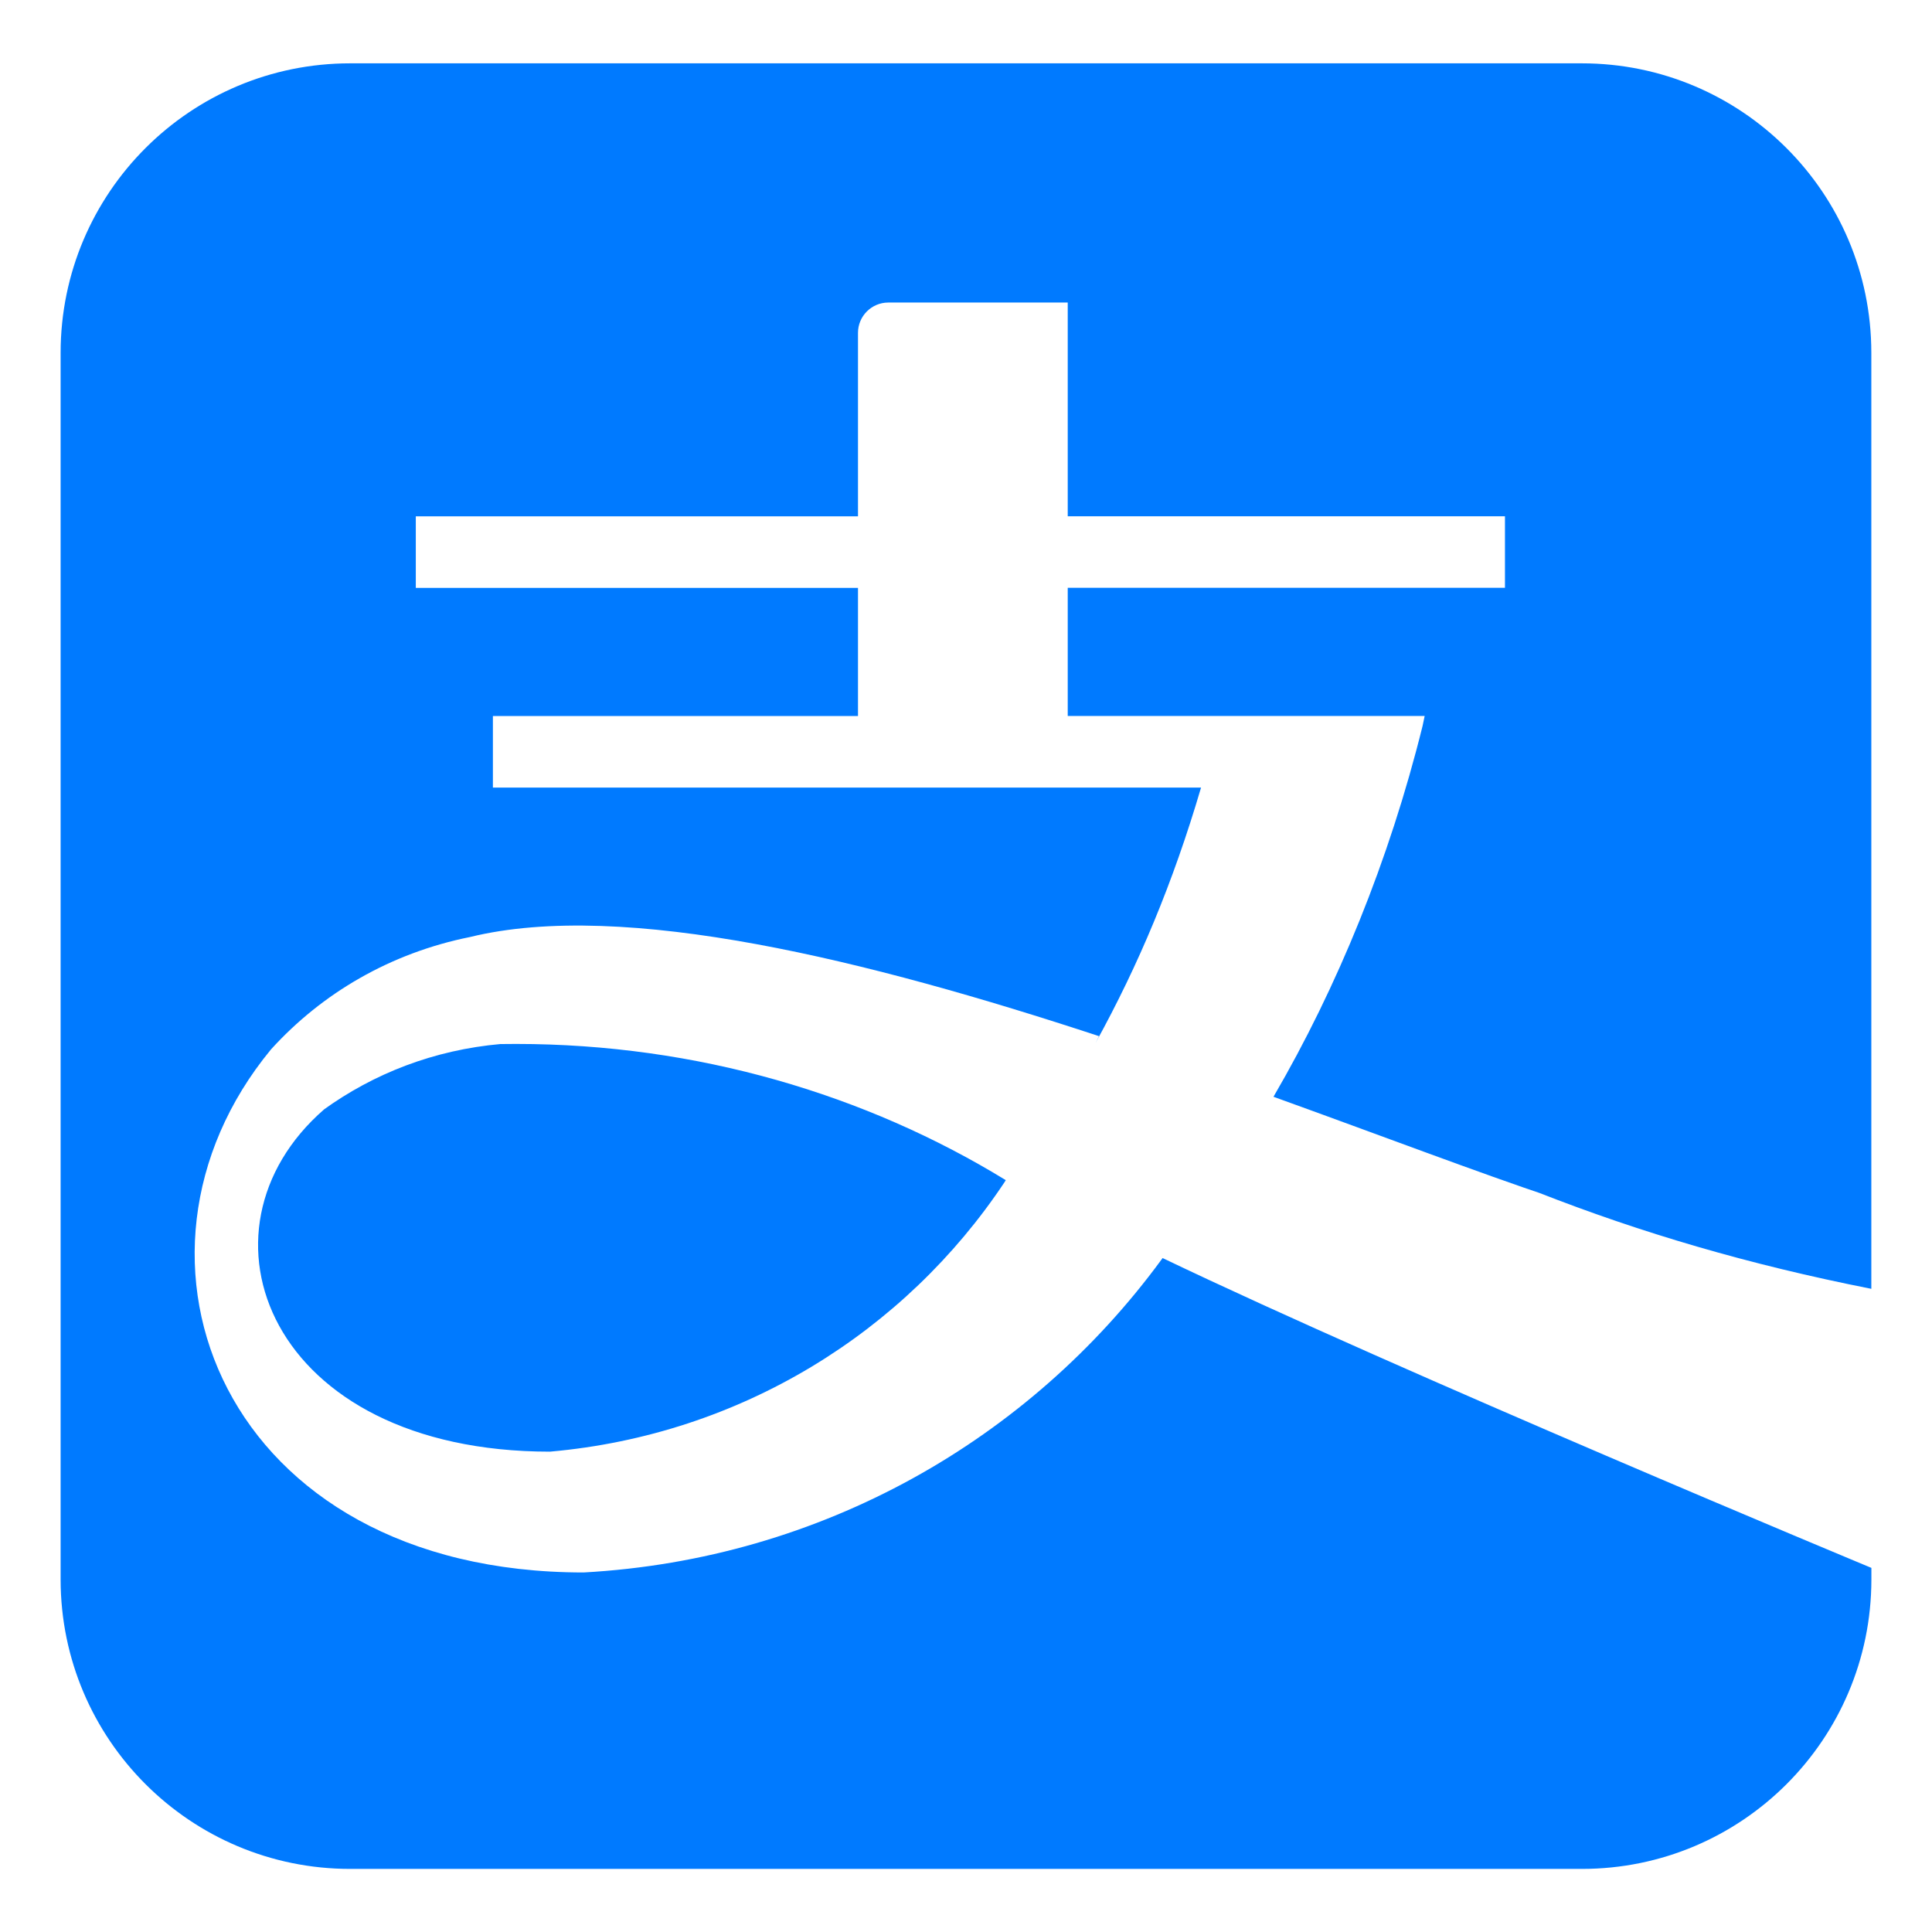
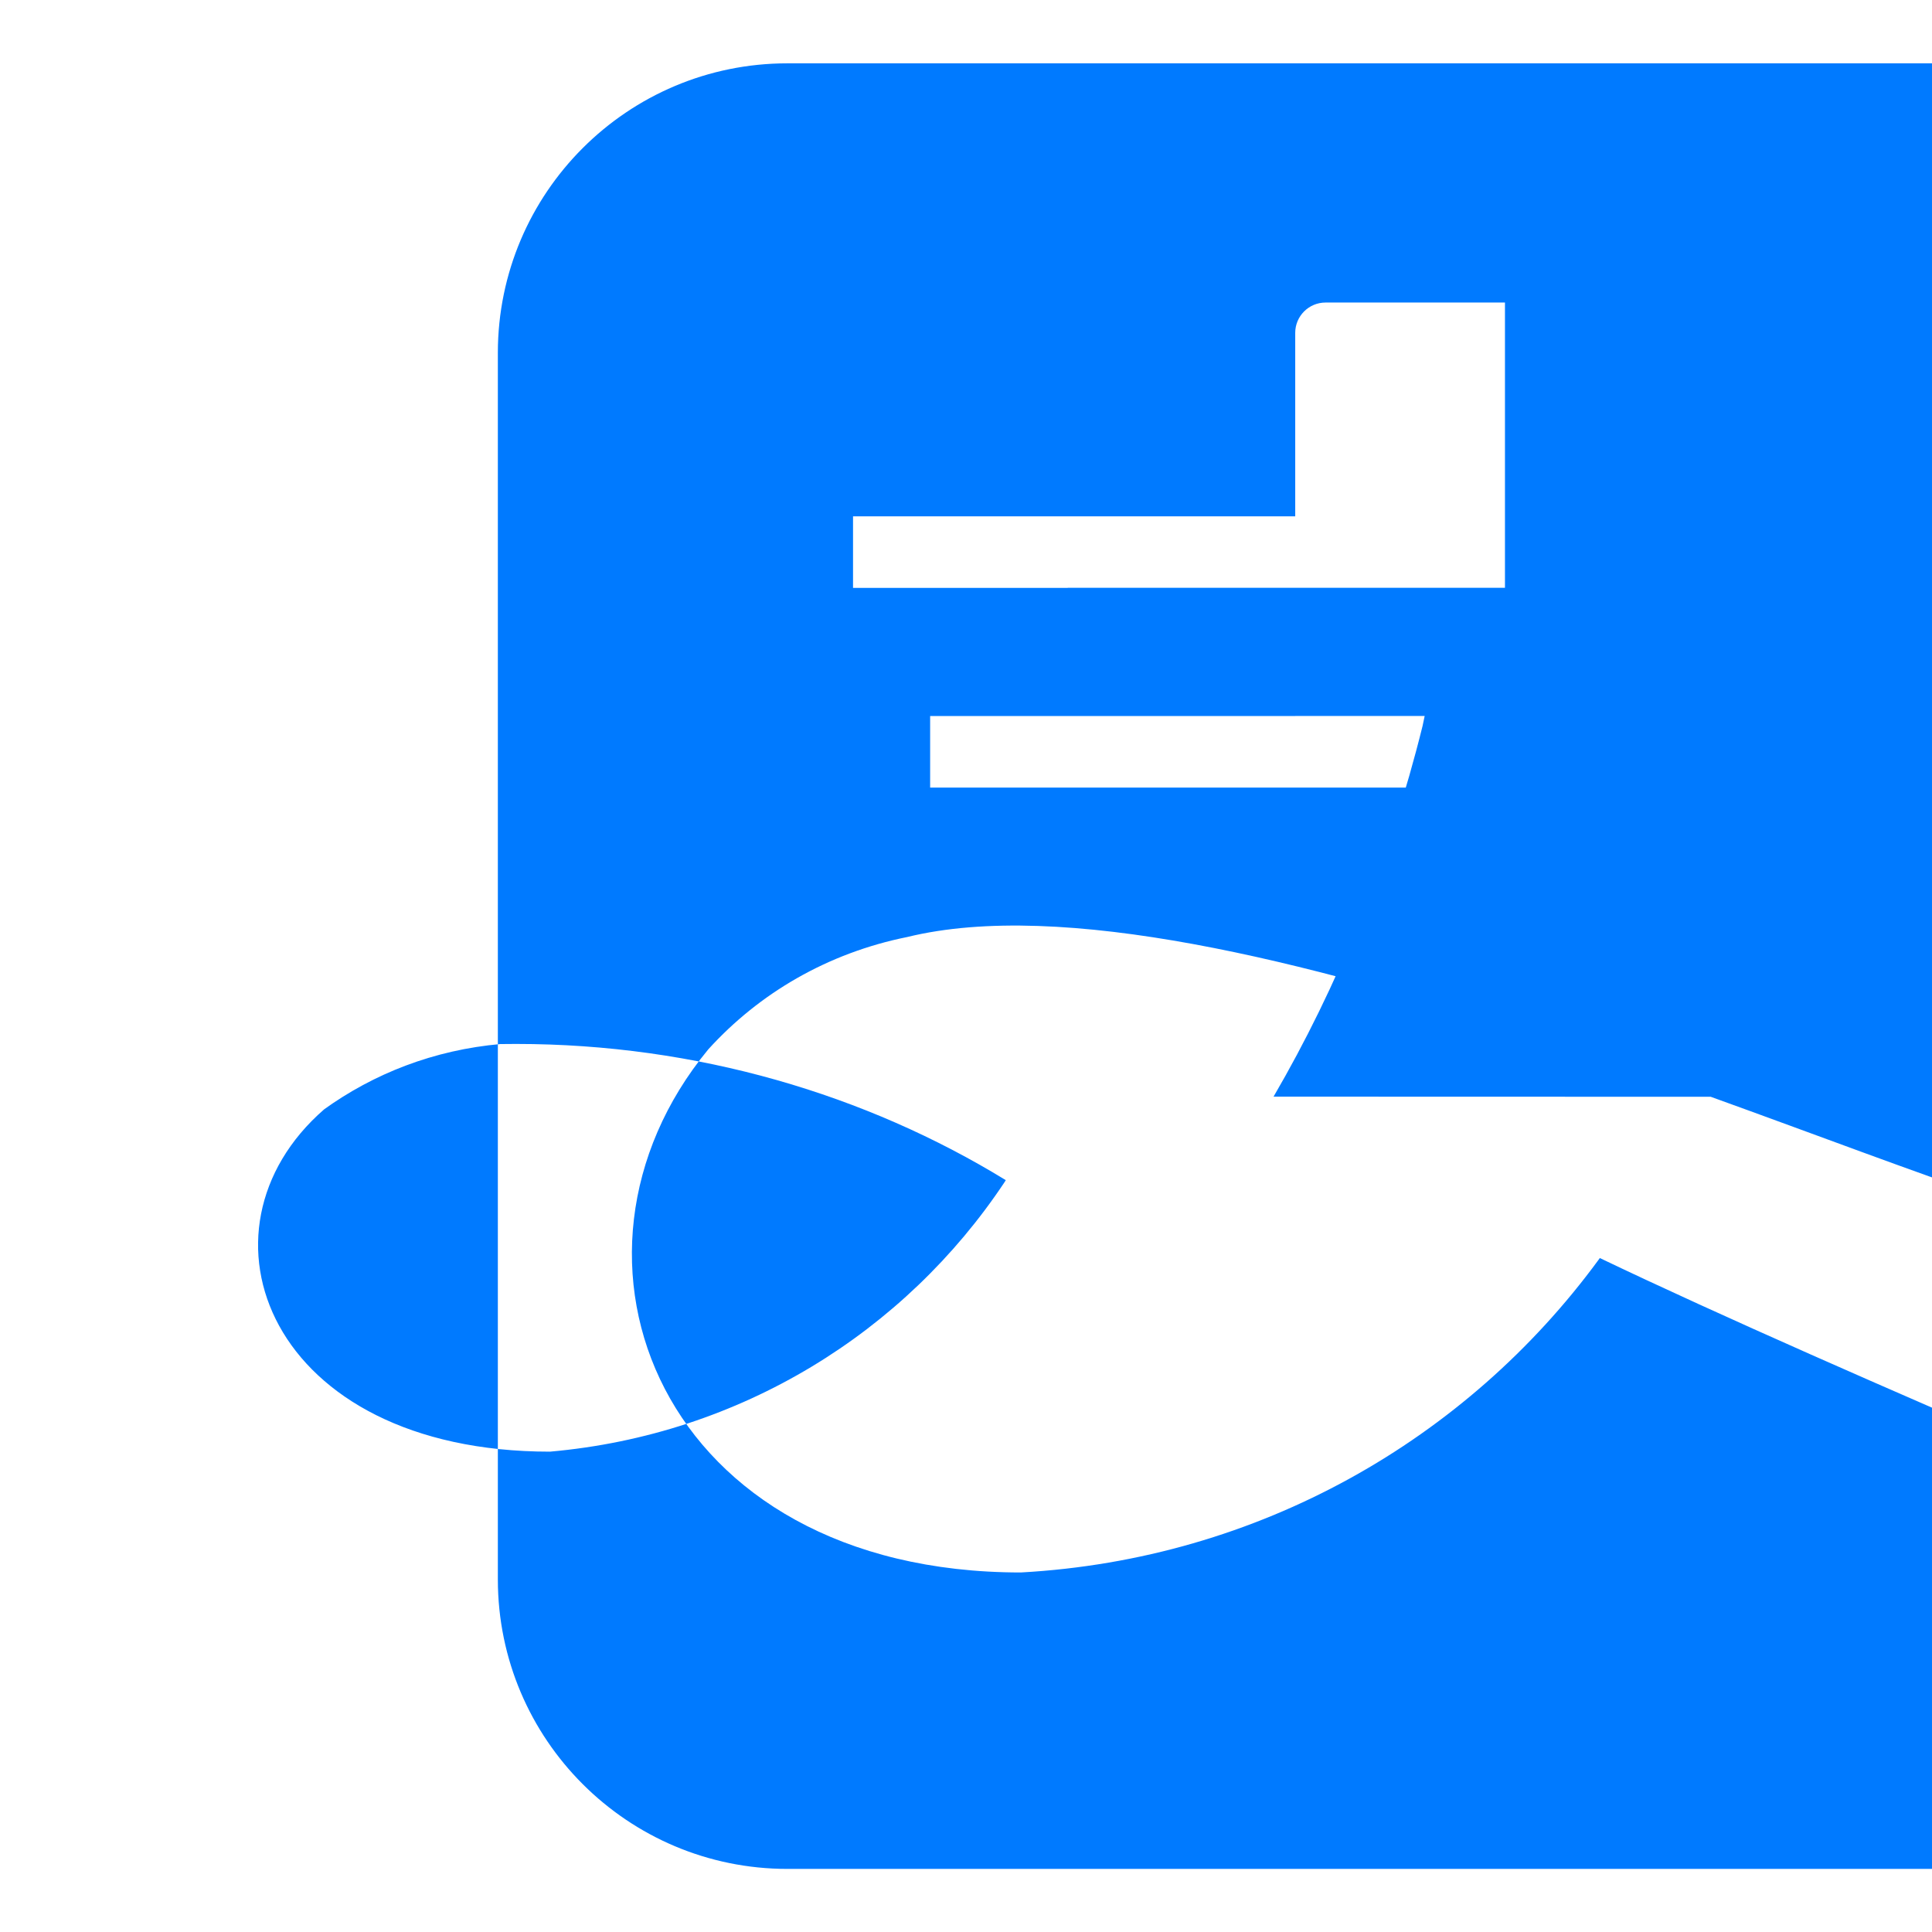
<svg xmlns="http://www.w3.org/2000/svg" fill="#007AFF" width="800px" height="800px" viewBox="0 0 32 32" version="1.1">
  <title>alipay</title>
-   <path d="M8.295 17.292c-1.107 0.098-2.107 0.489-2.943 1.094l0.017-0.012c-2.306 2.004-0.926 5.67 3.74 5.67 3.164-0.279 5.879-1.984 7.527-4.46l0.023-0.037c-2.313-1.417-5.114-2.256-8.111-2.256-0.089 0-0.179 0.001-0.268 0.002l0.013-0zM21.094 18.164c1.058-1.815 1.917-3.916 2.468-6.139l0.035-0.166h-5.912v-2.123h7.242v-1.185h-7.242v-3.54h-2.955c-0.005-0-0.011-0-0.017-0-0.277 0-0.502 0.225-0.502 0.502 0 0.003 0 0.006 0 0.009v-0 3.030h-7.324v1.185h7.324v2.123h-6.047v1.185h11.729c-0.463 1.576-1.037 2.941-1.744 4.224l0.054-0.107c-3.805-1.252-7.867-2.267-10.418-1.642-1.318 0.265-2.451 0.93-3.296 1.861l-0.004 0.005c-2.833 3.438-0.801 8.659 5.182 8.659 3.944-0.218 7.384-2.204 9.564-5.173l0.025-0.035c3.94 1.889 11.74 5.132 11.74 5.132v0.196c-0.003 2.646-2.148 4.79-4.795 4.79-0.003 0-0.005 0-0.008 0h-20.384c-0.002 0-0.005 0-0.008 0-2.647 0-4.794-2.144-4.797-4.791v-20.324c0.003-2.647 2.149-4.791 4.796-4.791 0.003 0 0.006 0 0.009 0h20.384c0.002 0 0.005 0 0.007 0 2.647 0 4.793 2.145 4.795 4.791v15.507c-2.037-0.403-3.812-0.928-5.516-1.595l0.218 0.075c-1.2-0.401-2.81-1.014-4.604-1.661z" />
+   <path d="M8.295 17.292c-1.107 0.098-2.107 0.489-2.943 1.094l0.017-0.012c-2.306 2.004-0.926 5.67 3.74 5.67 3.164-0.279 5.879-1.984 7.527-4.46l0.023-0.037c-2.313-1.417-5.114-2.256-8.111-2.256-0.089 0-0.179 0.001-0.268 0.002l0.013-0zM21.094 18.164c1.058-1.815 1.917-3.916 2.468-6.139l0.035-0.166h-5.912v-2.123h7.242v-1.185v-3.54h-2.955c-0.005-0-0.011-0-0.017-0-0.277 0-0.502 0.225-0.502 0.502 0 0.003 0 0.006 0 0.009v-0 3.030h-7.324v1.185h7.324v2.123h-6.047v1.185h11.729c-0.463 1.576-1.037 2.941-1.744 4.224l0.054-0.107c-3.805-1.252-7.867-2.267-10.418-1.642-1.318 0.265-2.451 0.93-3.296 1.861l-0.004 0.005c-2.833 3.438-0.801 8.659 5.182 8.659 3.944-0.218 7.384-2.204 9.564-5.173l0.025-0.035c3.94 1.889 11.74 5.132 11.74 5.132v0.196c-0.003 2.646-2.148 4.79-4.795 4.79-0.003 0-0.005 0-0.008 0h-20.384c-0.002 0-0.005 0-0.008 0-2.647 0-4.794-2.144-4.797-4.791v-20.324c0.003-2.647 2.149-4.791 4.796-4.791 0.003 0 0.006 0 0.009 0h20.384c0.002 0 0.005 0 0.007 0 2.647 0 4.793 2.145 4.795 4.791v15.507c-2.037-0.403-3.812-0.928-5.516-1.595l0.218 0.075c-1.2-0.401-2.81-1.014-4.604-1.661z" />
</svg>